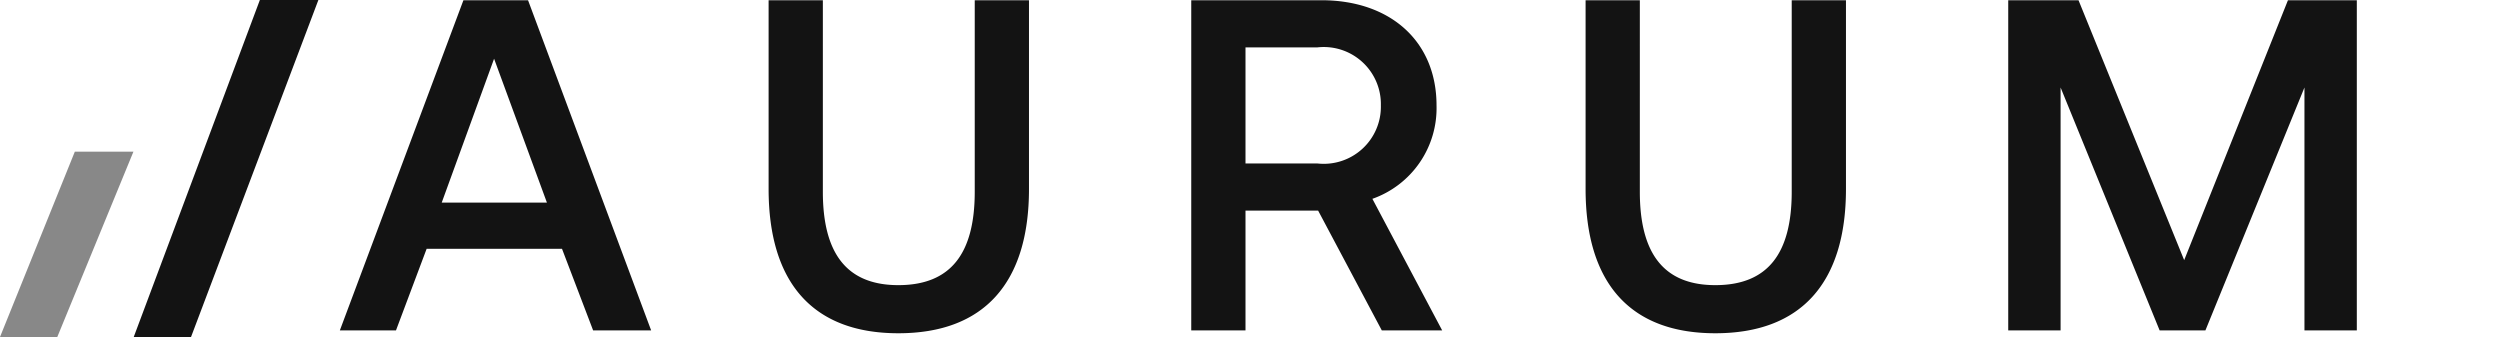
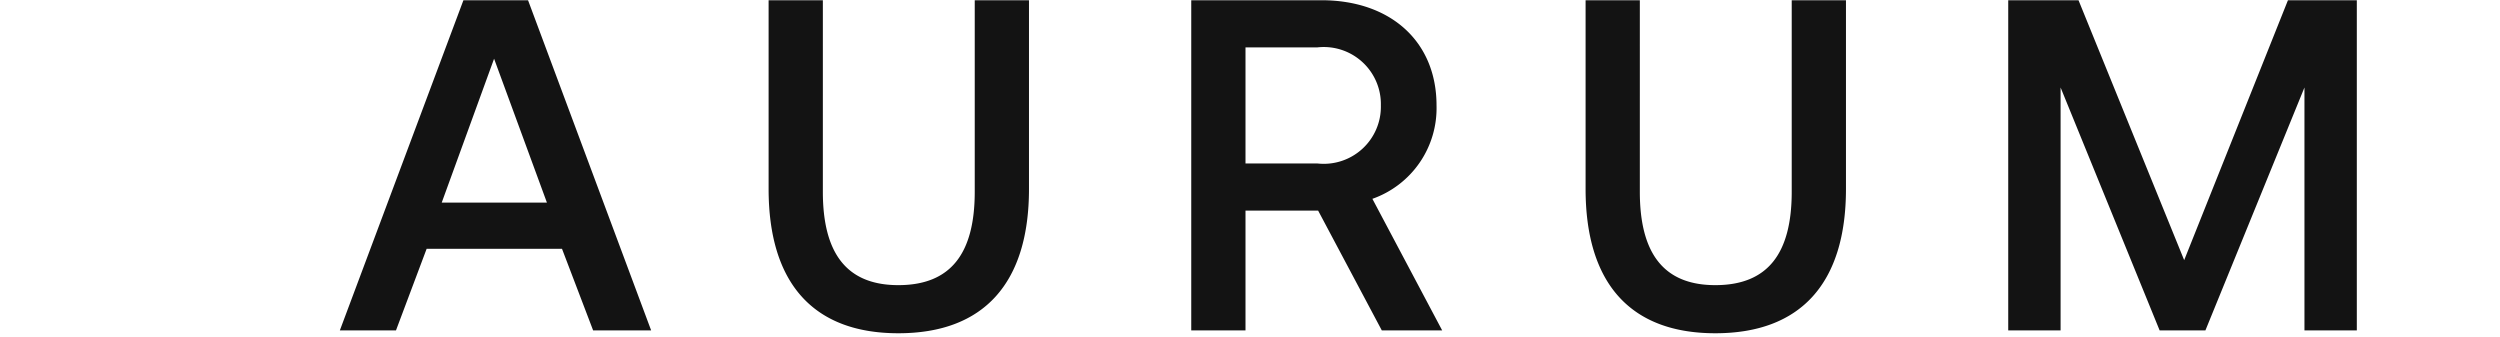
<svg xmlns="http://www.w3.org/2000/svg" width="106" height="14.289" viewBox="0 0 106 14.289">
  <g id="Group_35587" data-name="Group 35587" transform="translate(-631.012 -62.99)">
    <path id="Path_24782" data-name="Path 24782" d="M-40.94,0l1.3-3.46h5.74L-32.58,0h2.46l-5.22-14h-2.74L-43.32,0Zm4.16-11.52,2.24,6.1H-39ZM-25.14-6c0,3.98,1.88,6.12,5.5,6.12C-16,.12-14.1-2.02-14.1-6v-8h-2.3v8.12c0,2.6-1,3.96-3.24,3.96-2.2,0-3.2-1.36-3.2-3.96V-14h-2.3ZM-7.22,0h2.3V-5.08h3.08L.86,0H3.42L.46-5.58A4.075,4.075,0,0,0,3.18-9.54C3.18-12.26,1.22-14-1.7-14H-7.22Zm5.34-12A2.422,2.422,0,0,1,.82-9.54a2.422,2.422,0,0,1-2.7,2.46H-4.92V-12ZM9.5-6C9.5-2.02,11.38.12,15,.12c3.64,0,5.54-2.14,5.54-6.12v-8h-2.3v8.12c0,2.6-1,3.96-3.24,3.96-2.2,0-3.2-1.36-3.2-3.96V-14H9.5ZM27.42,0h2.22V-10.3L33.84,0h1.94l4.2-10.3V0H42.2V-14H39.28L34.88-2.98,30.4-14H27.42Z" transform="translate(688.741 77)" fill="#131313" />
-     <path id="Path_5714" data-name="Path 5714" d="M-36.559,1.689l5.4-14.289H-33.64L-38.988,1.689Z" transform="translate(675.67 75.59)" fill="#131313" />
-     <path id="Path_5716" data-name="Path 5716" d="M-36.559.928l3.228-7.856h-2.485L-38.988.928Z" transform="translate(670 76.35)" fill="#131313" opacity="0.5" />
  </g>
</svg>